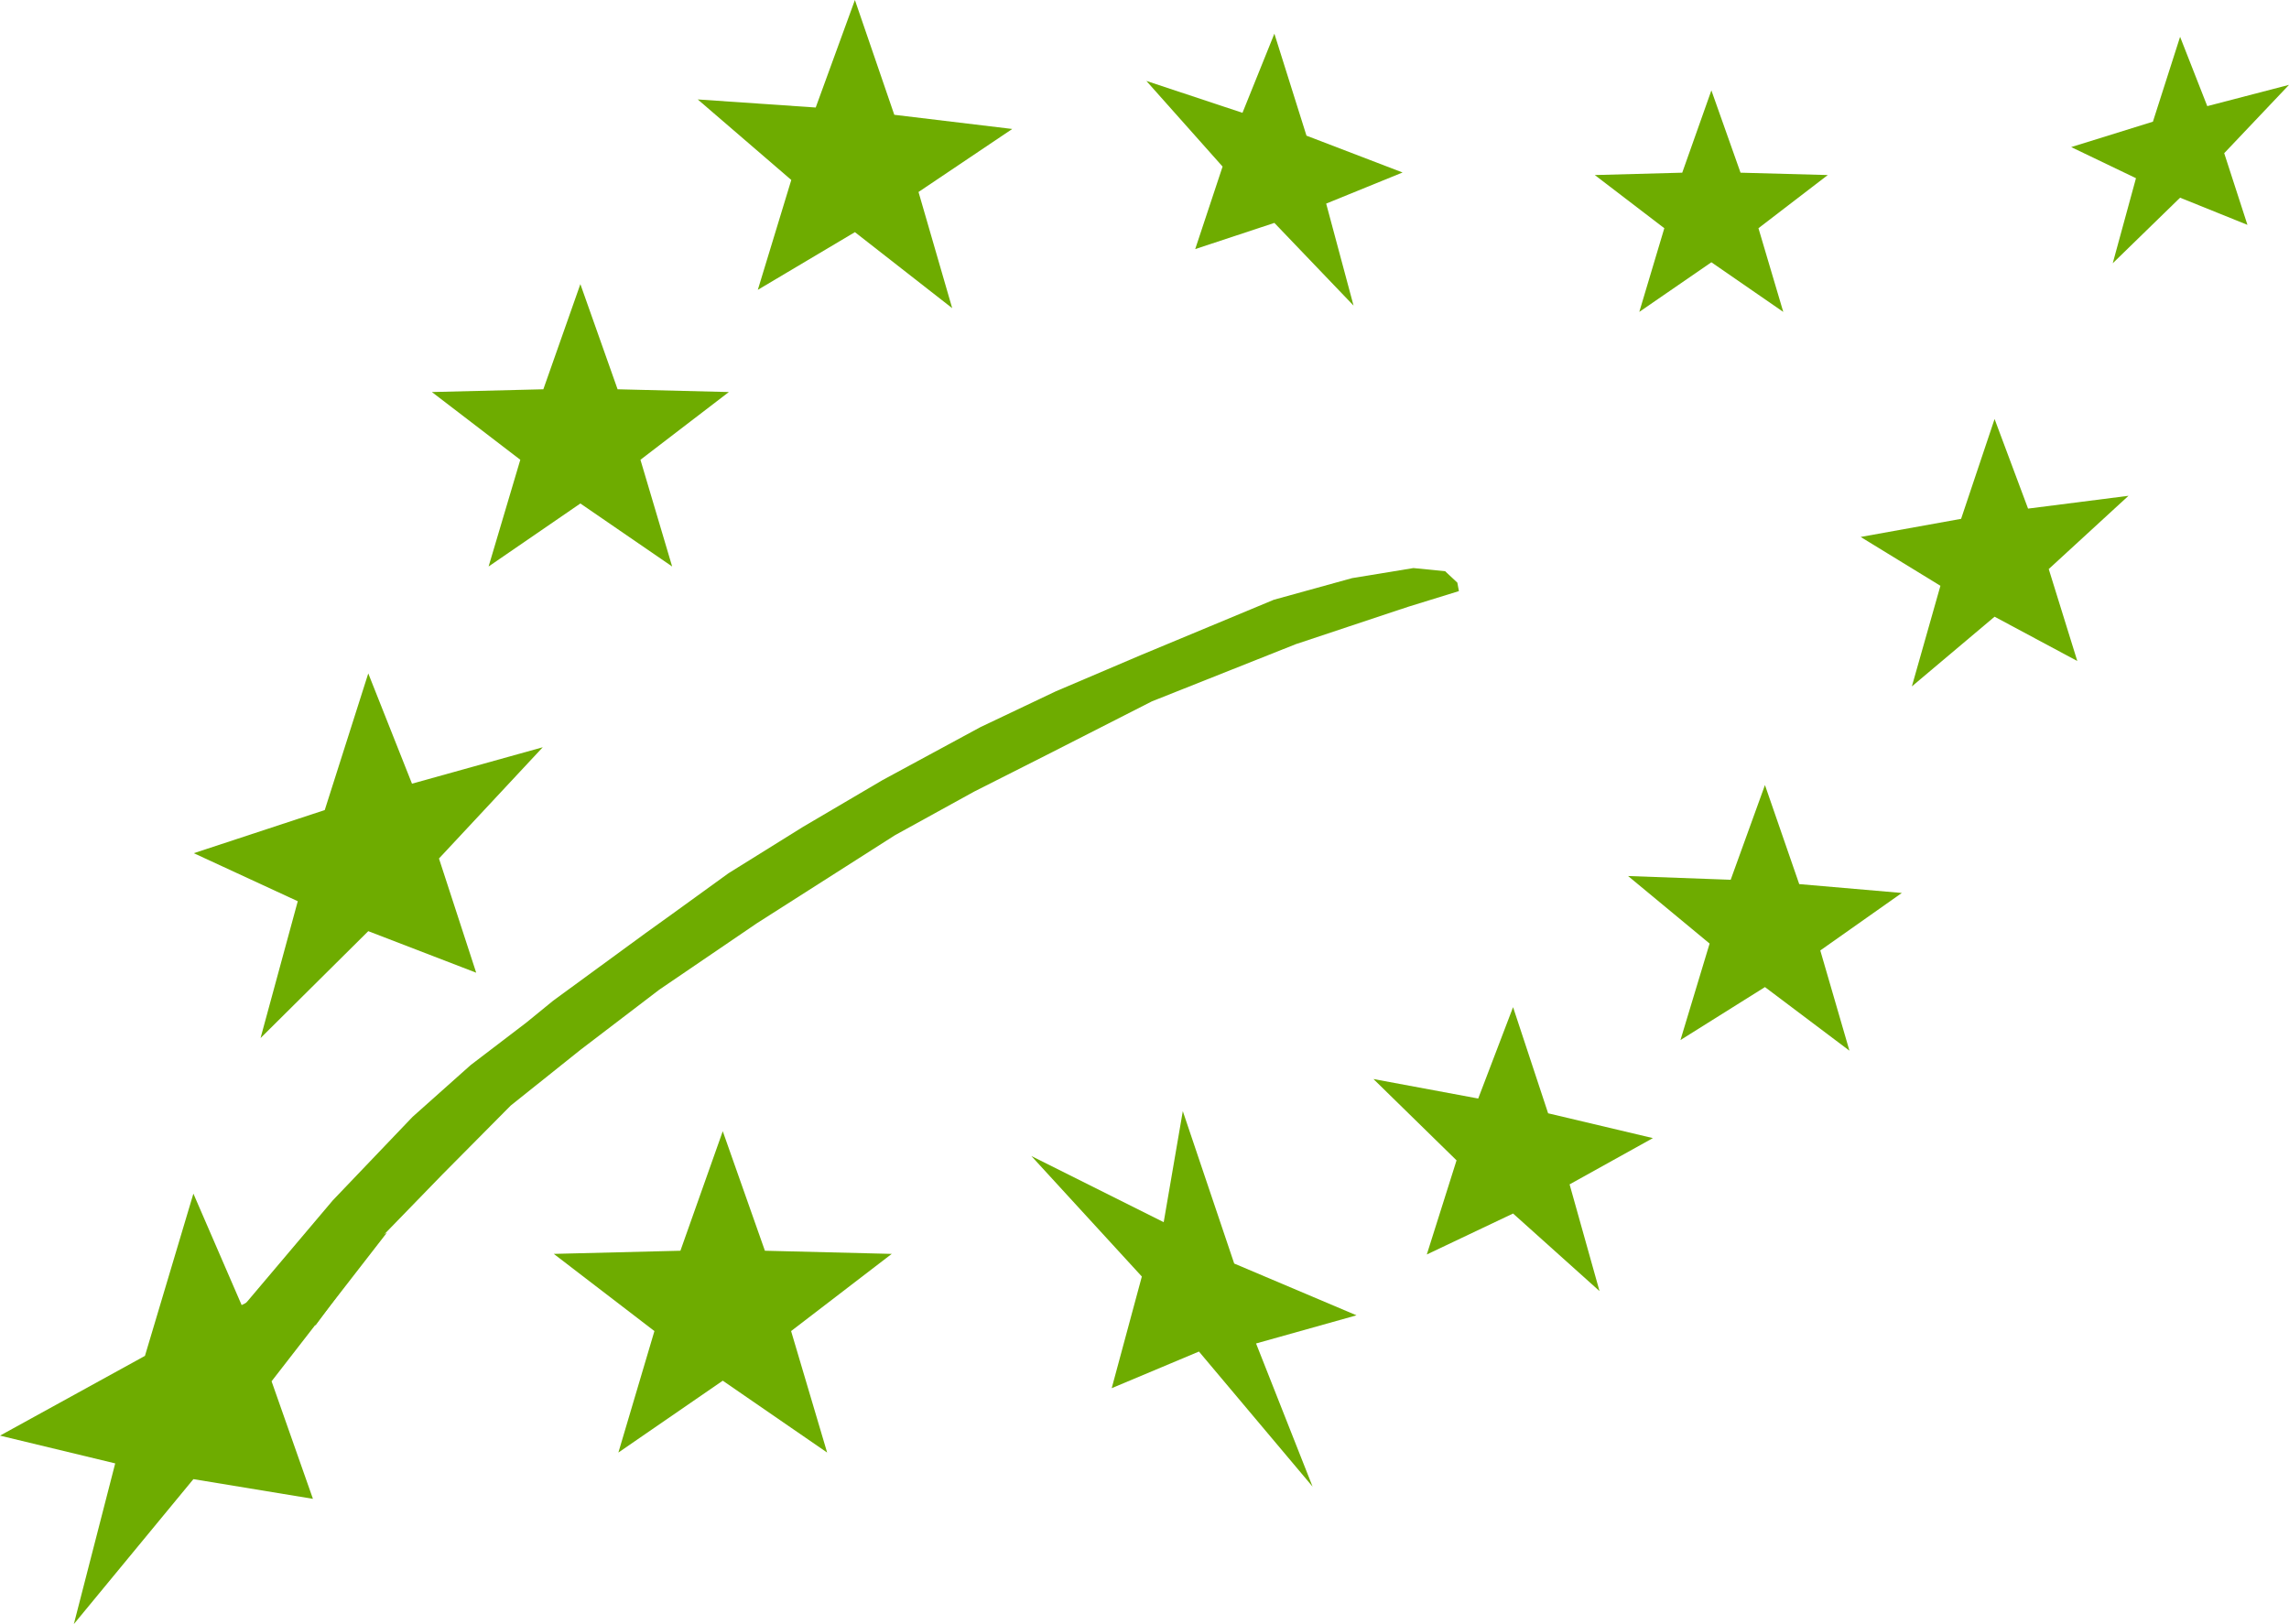
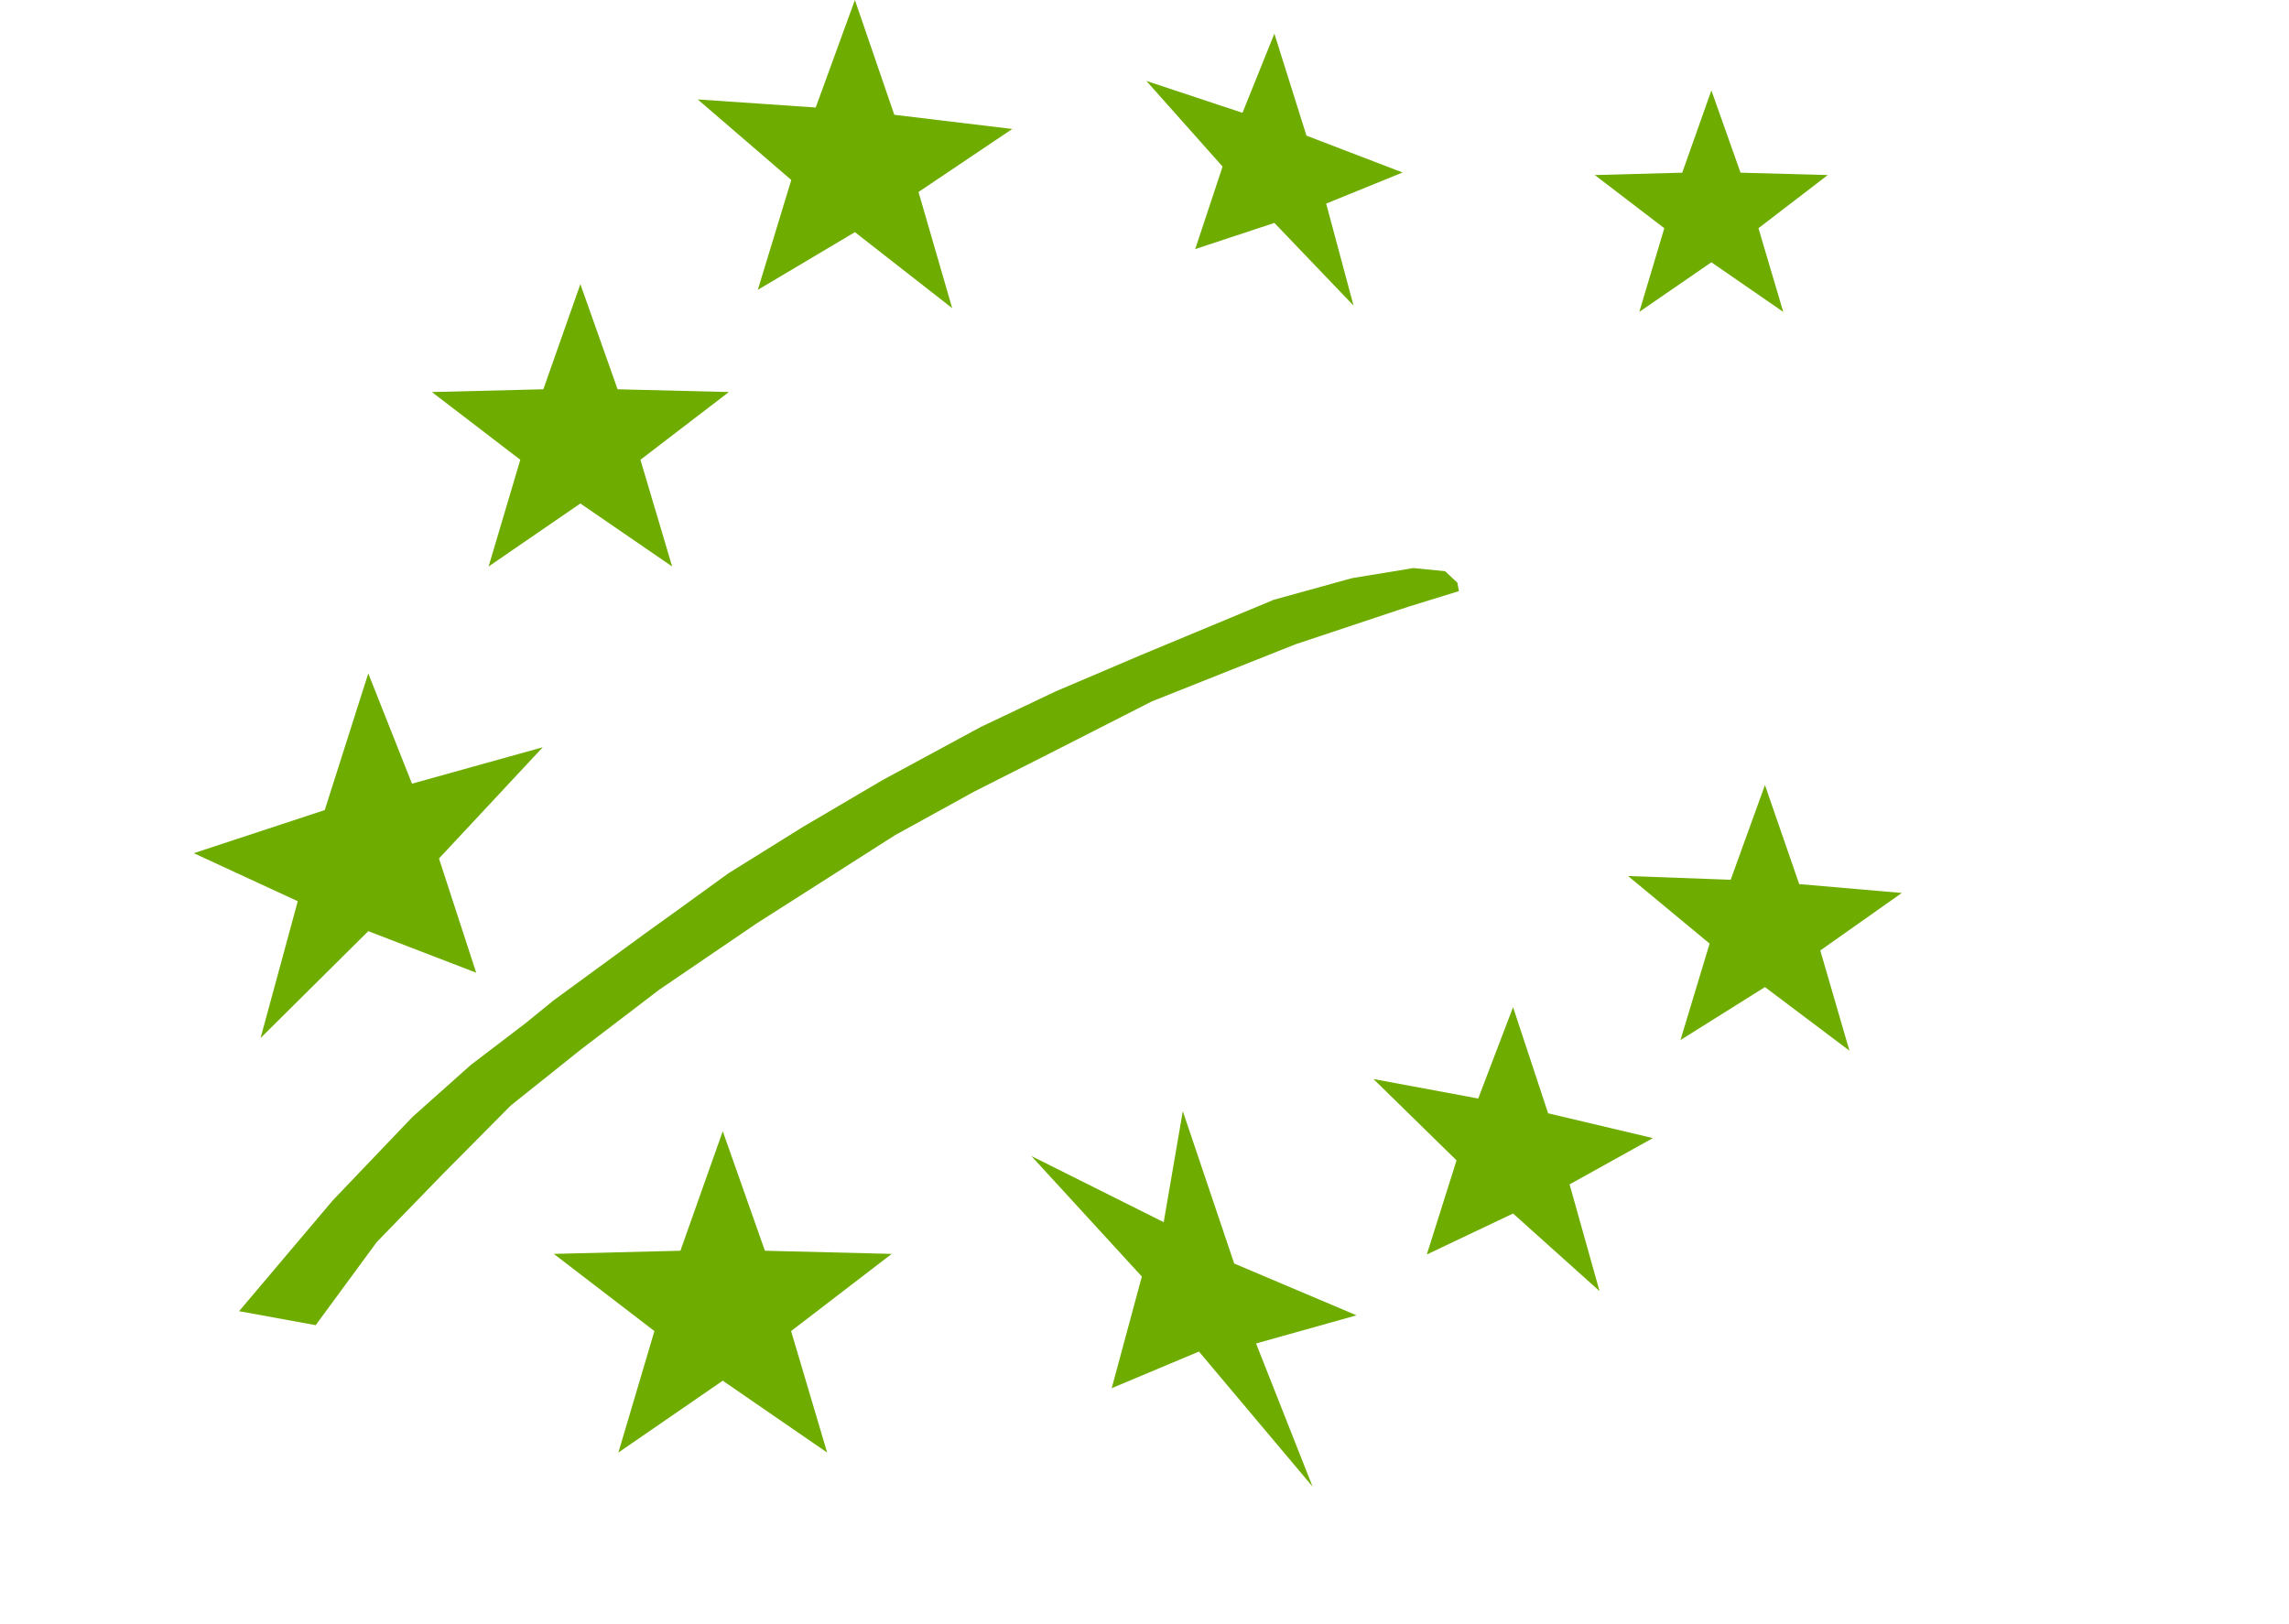
<svg xmlns="http://www.w3.org/2000/svg" id="Livello_1" viewBox="0 0 116.23 82.48">
  <polygon points="29.47 14.43 31.36 19.77 37.01 19.91 32.52 23.35 34.13 28.77 29.47 25.57 24.81 28.77 26.42 23.35 21.93 19.91 27.59 19.77 29.47 14.43" fill="#6eac00" fill-rule="evenodd" />
  <polygon points="43.41 0 45.41 5.83 51.4 6.55 46.64 9.75 48.35 15.65 43.41 11.79 38.48 14.72 40.18 9.14 35.43 5.05 41.42 5.46 43.41 0" fill="#6eac00" fill-rule="evenodd" />
  <polygon points="64.71 1.71 66.34 6.89 71.22 8.76 67.34 10.34 68.73 15.52 64.71 11.32 60.69 12.65 62.08 8.46 58.21 4.11 63.09 5.73 64.71 1.71" fill="#6eac00" fill-rule="evenodd" />
  <polygon points="86.9 4.59 88.38 8.77 92.81 8.89 89.29 11.59 90.55 15.84 86.9 13.32 83.24 15.84 84.51 11.59 80.98 8.89 85.42 8.77 86.9 4.59" fill="#6eac00" fill-rule="evenodd" />
-   <polygon points="110.7 1.87 112.08 5.39 116.23 4.31 112.94 7.78 114.12 11.42 110.7 10.04 107.28 13.37 108.46 9.05 105.17 7.47 109.32 6.18 110.7 1.87" fill="#6eac00" fill-rule="evenodd" />
-   <polygon points="101.28 21.28 102.98 25.83 108.08 25.18 104.03 28.9 105.48 33.57 101.28 31.32 97.08 34.86 98.53 29.75 94.48 27.27 99.58 26.35 101.28 21.28" fill="#6eac00" fill-rule="evenodd" />
  <polygon points="89.62 39.87 91.36 44.9 96.57 45.35 92.43 48.27 93.91 53.36 89.62 50.13 85.33 52.82 86.81 47.92 82.67 44.49 87.88 44.68 89.62 39.87" fill="#6eac00" fill-rule="evenodd" />
  <polygon points="76.83 51.15 78.61 56.54 83.93 57.8 79.7 60.15 81.22 65.57 76.83 61.63 72.45 63.71 73.96 58.93 69.74 54.8 75.06 55.79 76.83 51.15" fill="#6eac00" fill-rule="evenodd" />
  <polygon points="60.06 56.43 62.67 64.17 68.88 66.8 63.78 68.23 66.65 75.5 60.88 68.64 56.45 70.5 57.98 64.83 52.37 58.71 59.09 62.07 60.06 56.43" fill="#6eac00" fill-rule="evenodd" />
  <polygon points="36.7 57.45 38.84 63.52 45.28 63.68 40.17 67.6 42 73.77 36.7 70.12 31.4 73.77 33.23 67.6 28.12 63.68 34.55 63.52 36.7 57.45" fill="#6eac00" fill-rule="evenodd" />
  <polygon points="18.7 34.2 20.92 39.8 27.56 37.95 22.29 43.6 24.18 49.4 18.7 47.29 13.23 52.72 15.12 45.77 9.84 43.33 16.49 41.14 18.7 34.2" fill="#6eac00" fill-rule="evenodd" />
-   <polygon points="9.82 60.62 12.27 66.28 19.64 62.61 13.79 70.15 15.89 76.12 9.82 75.12 3.75 82.48 5.85 74.32 0 72.91 7.36 68.86 9.82 60.62" fill="#6eac00" fill-rule="evenodd" />
  <polygon points="16.9 60.96 20.95 56.72 23.9 54.09 26.73 51.93 28.09 50.82 32.78 47.39 34.13 46.42 36.99 44.35 40.78 41.99 44.81 39.62 49.78 36.93 53.61 35.11 57.93 33.27 61.39 31.83 64.68 30.46 68.66 29.36 71.77 28.85 73.38 29.01 74 29.59 74.08 30.02 71.49 30.82 65.81 32.71 58.49 35.62 53.15 38.34 49.47 40.2 45.44 42.42 38.43 46.89 33.48 50.26 29.47 53.32 25.93 56.15 22.47 59.64 19.13 63.08 16.03 67.3 12.14 66.59 16.9 60.96" fill="#6eac00" fill-rule="evenodd" />
</svg>